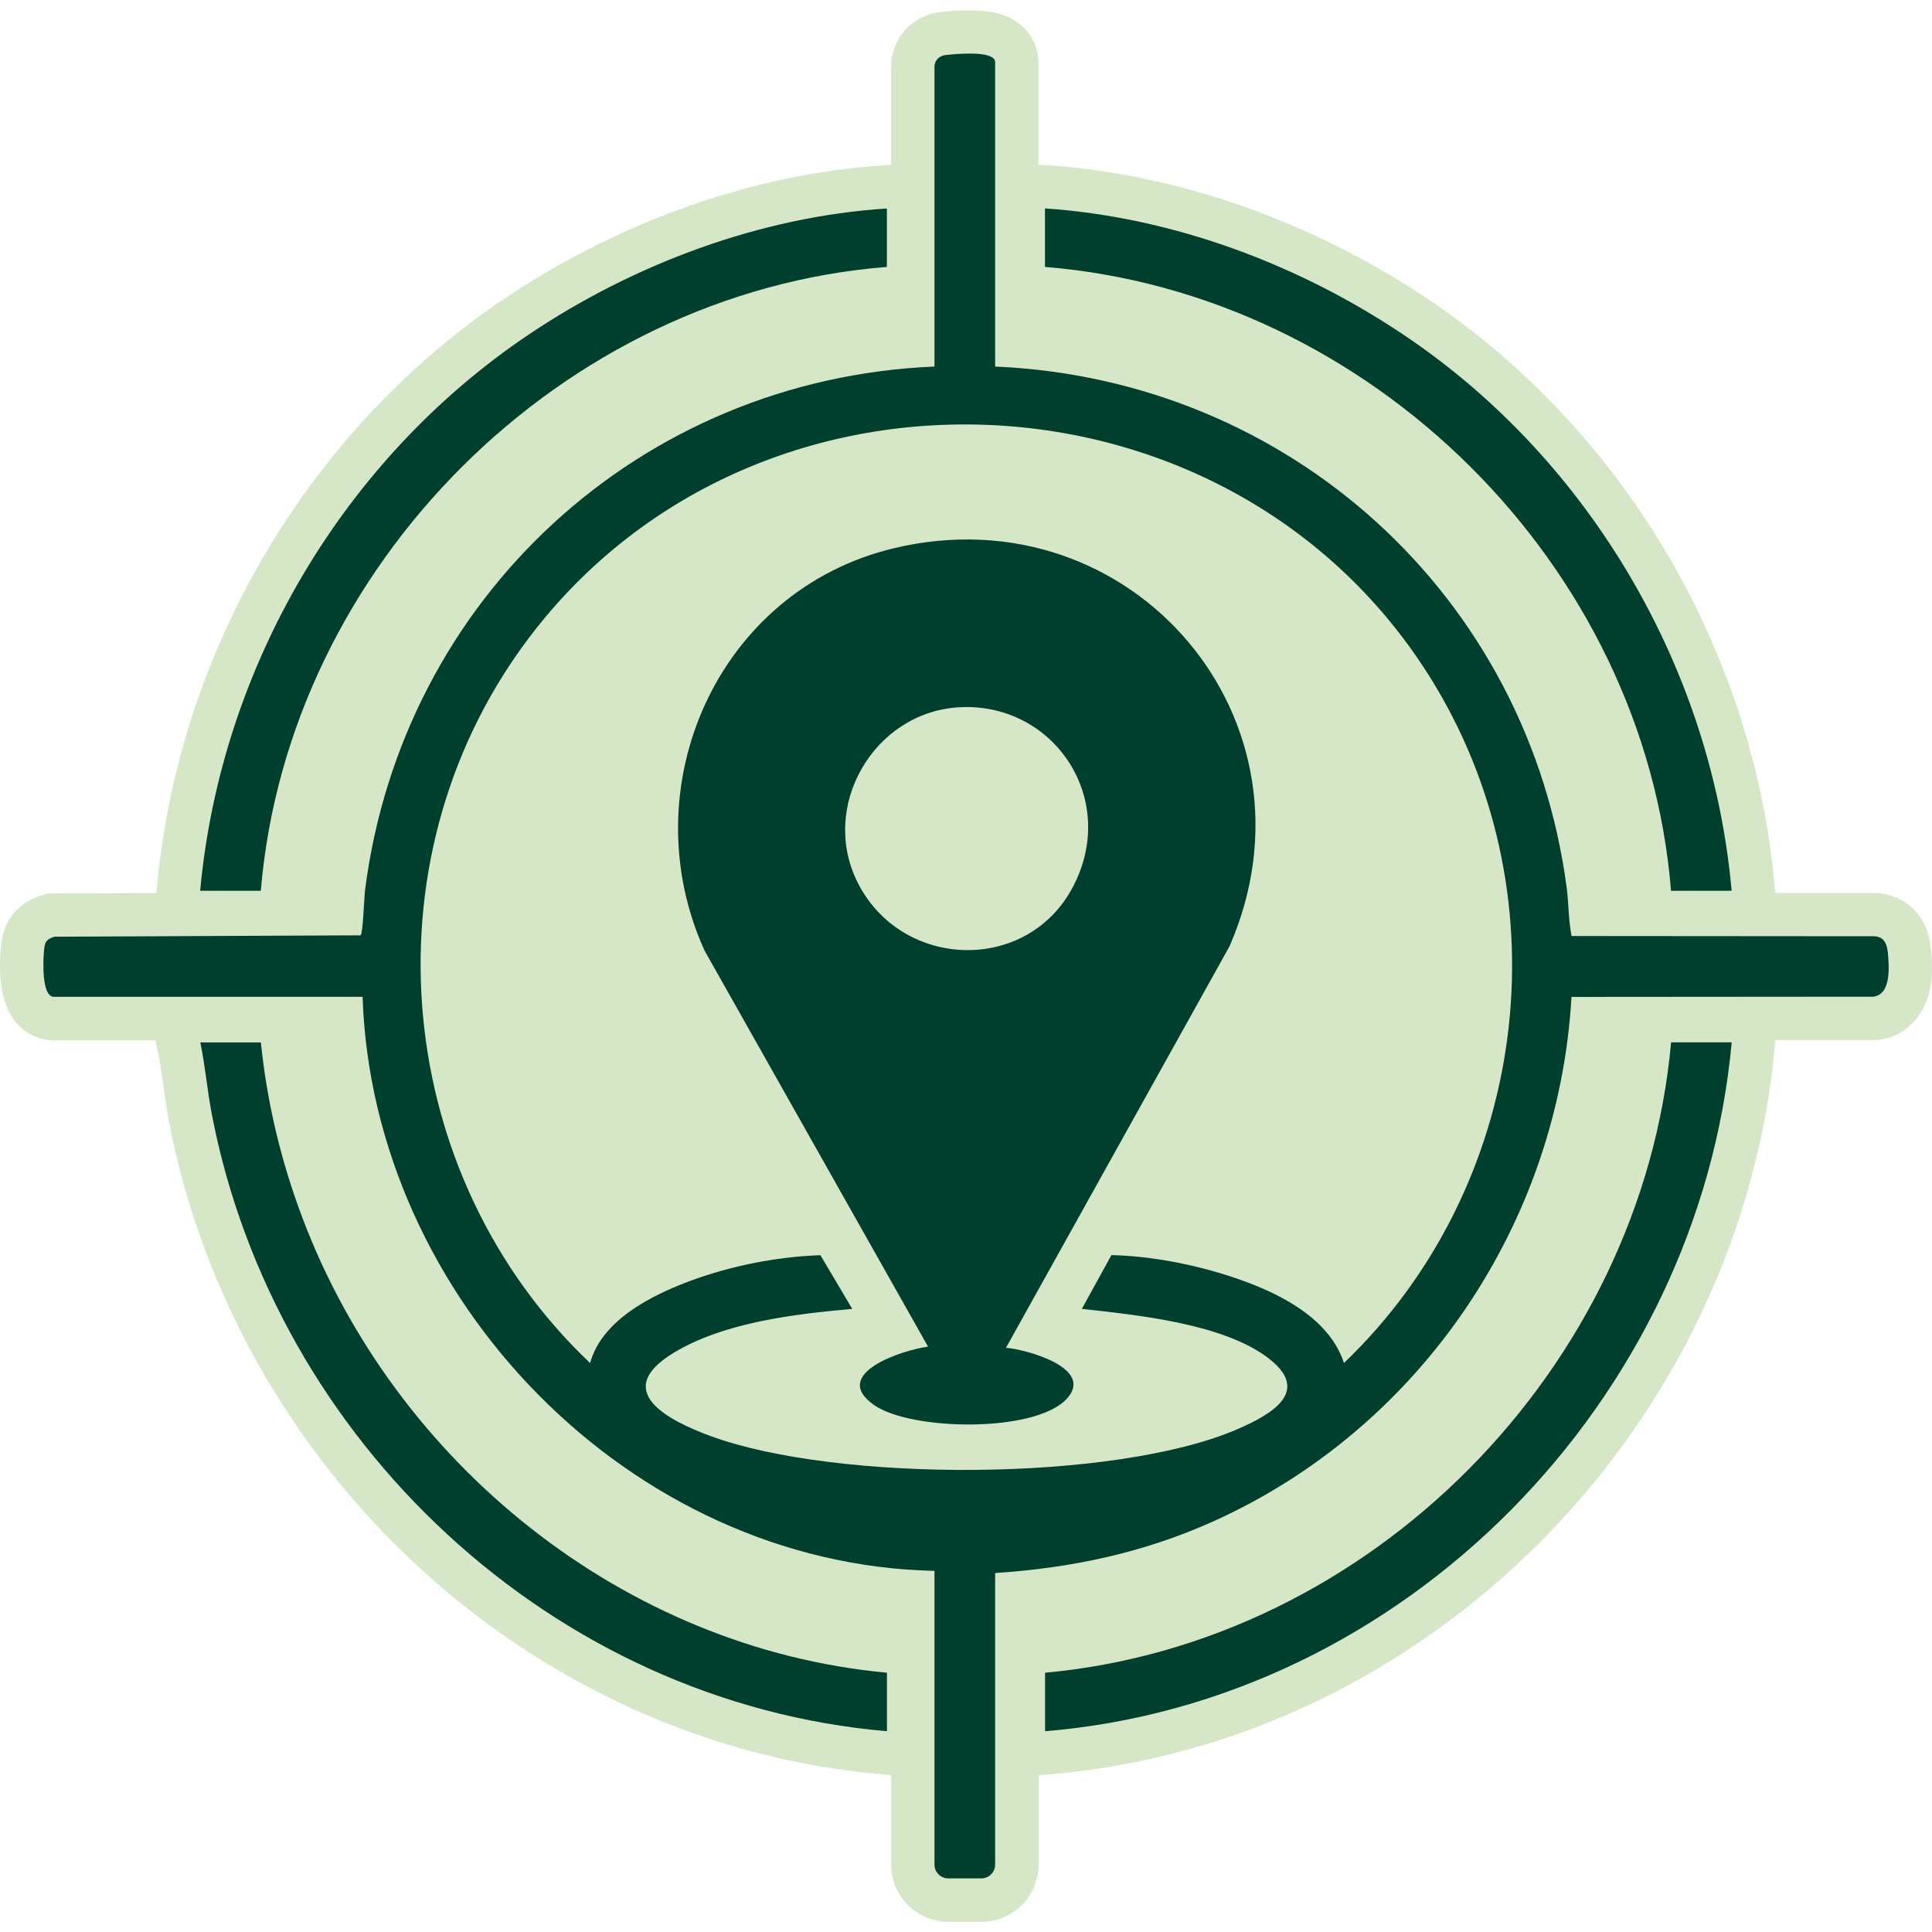
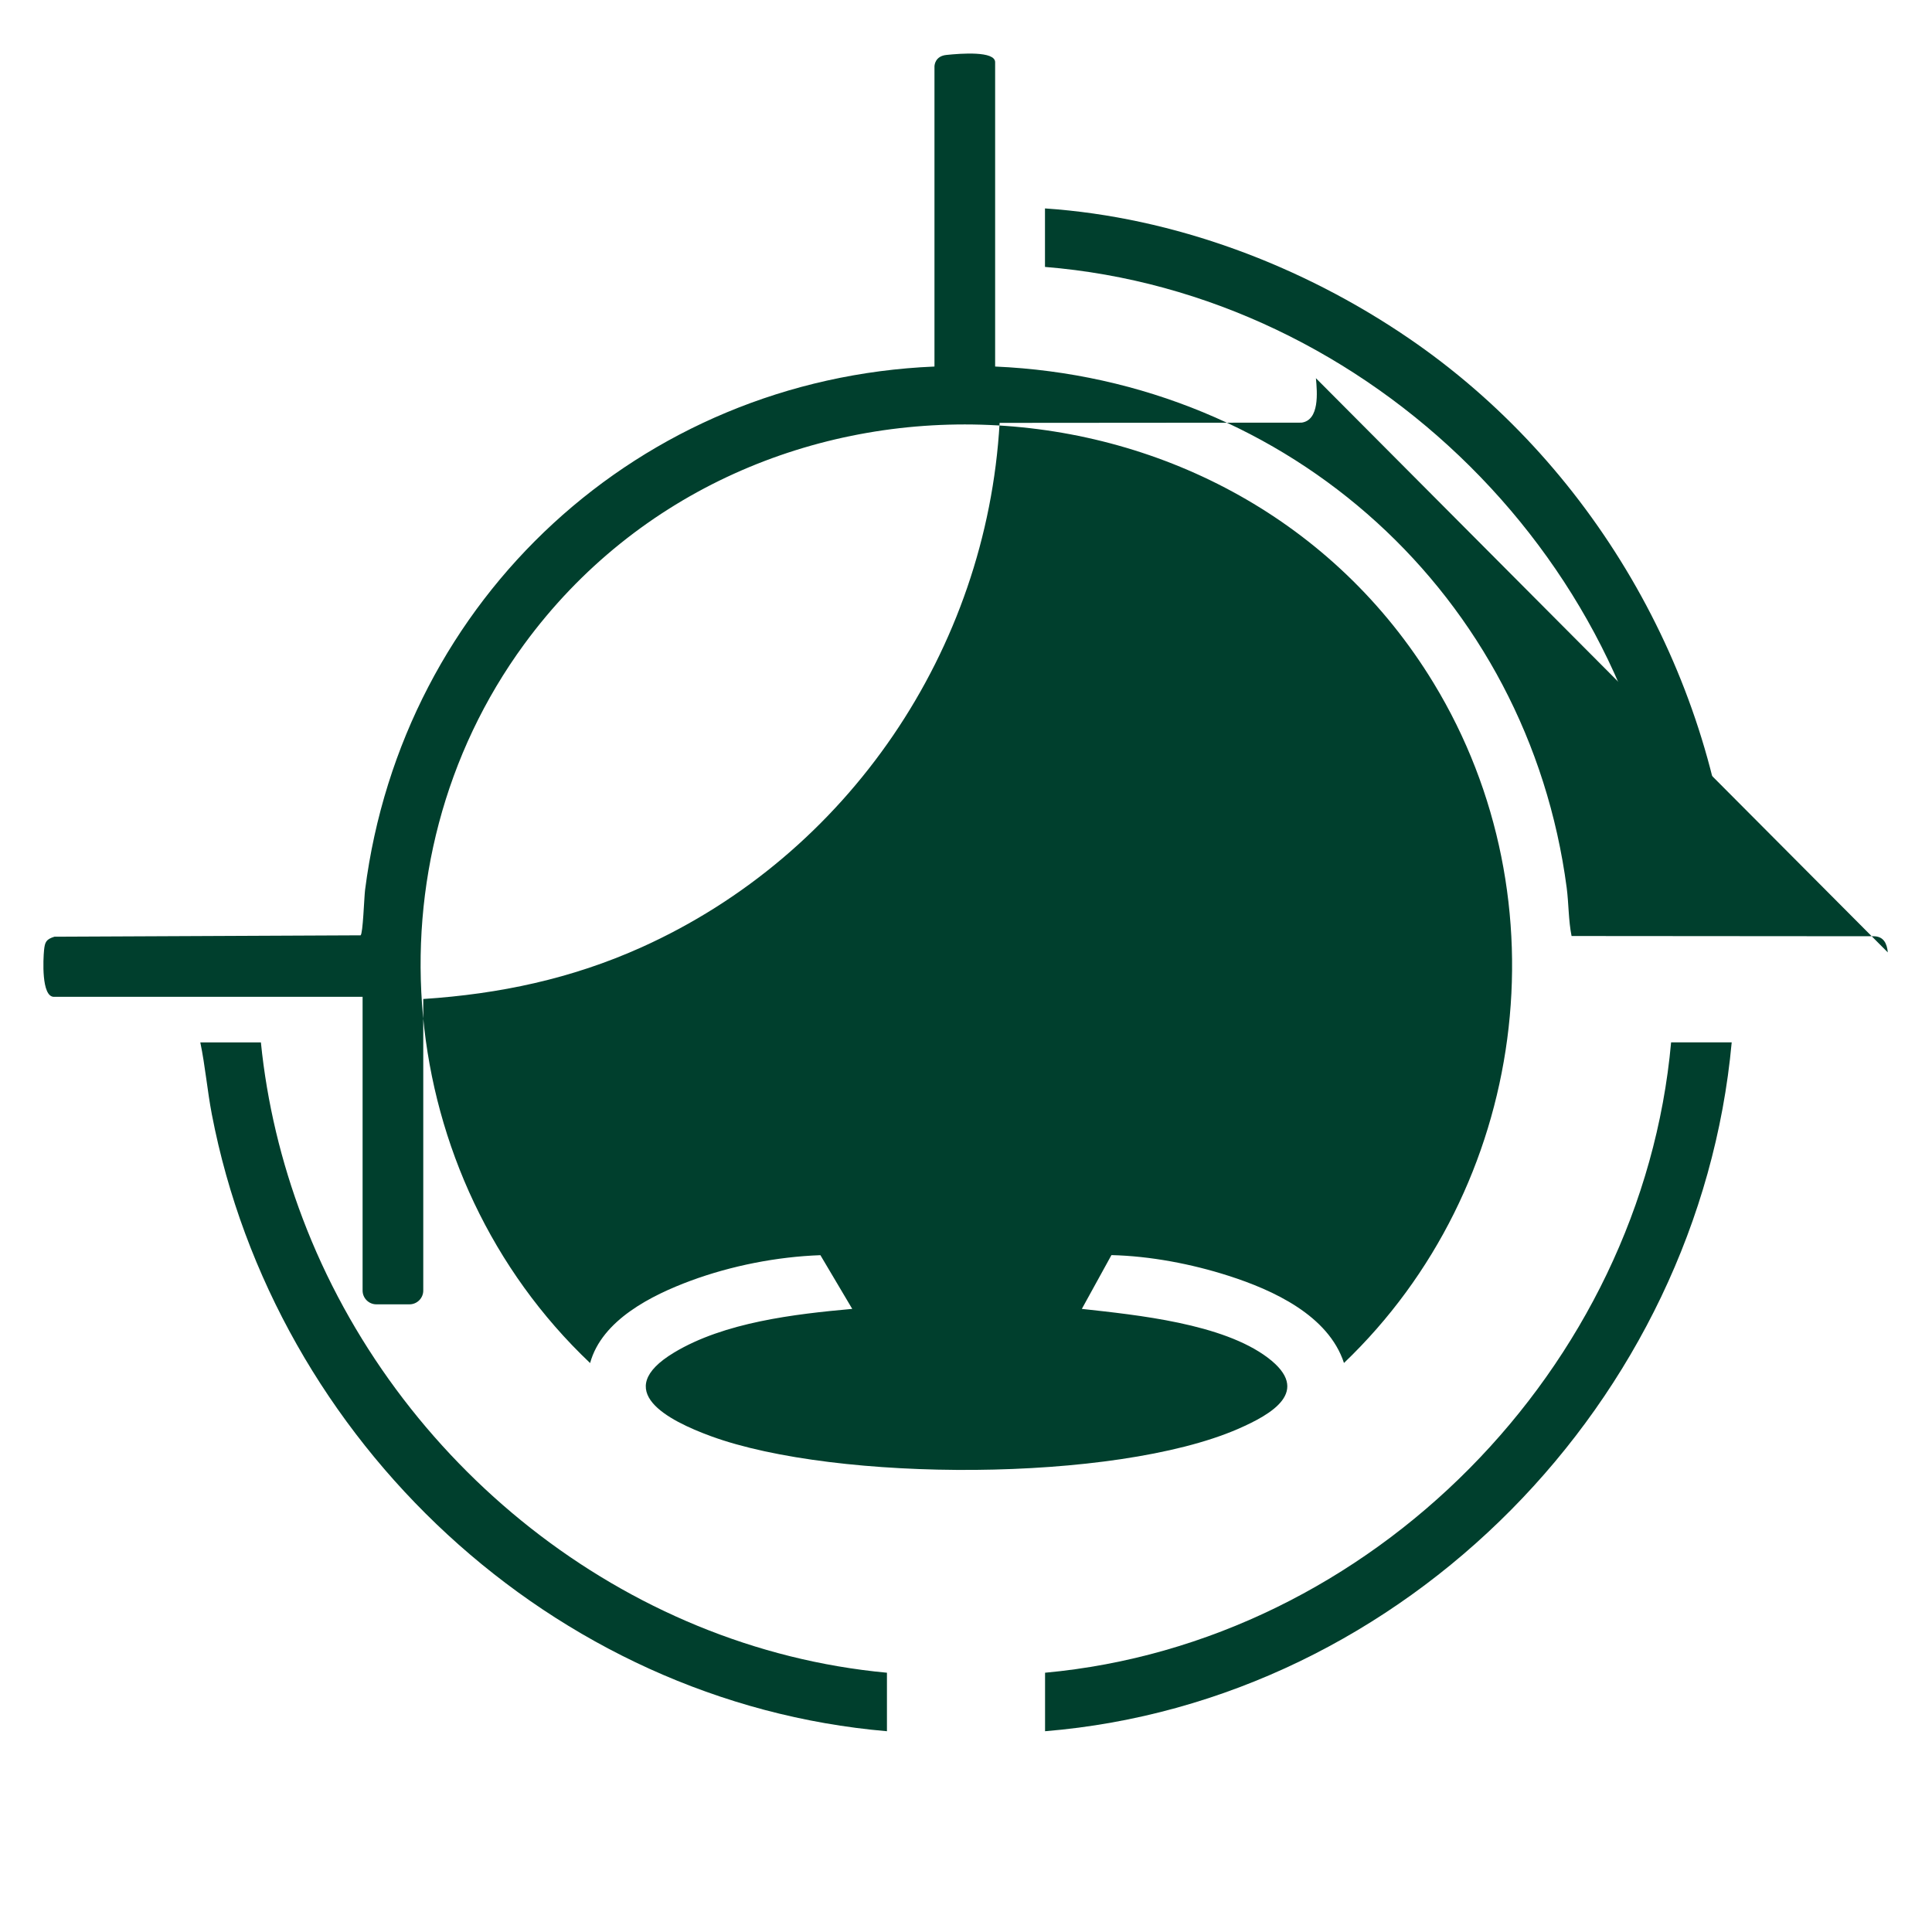
<svg xmlns="http://www.w3.org/2000/svg" id="Layer_1" data-name="Layer 1" viewBox="0 0 250 250">
  <defs>
    <style>
      .cls-1 {
        fill: #003f2d;
      }

      .cls-2 {
        fill: #d5e7c7;
      }
    </style>
  </defs>
-   <path class="cls-2" d="M249.82,127.59c-.5,2.99-2.5,6.39-6.65,6.95l-.37.05h-13.07s-.07.81-.07.81c-2.18,23.78-12.88,46.48-30.14,63.92-17.41,17.58-40.07,28.34-63.83,30.29l-1.3.11v11.57c0,4.08-3.31,7.39-7.39,7.39h-4.29c-4.07,0-7.39-3.31-7.39-7.39v-11.59l-1.04-.09c-11.23-.96-22.2-3.85-32.6-8.57-10.05-4.57-19.33-10.73-27.57-18.33-16.59-15.28-28.03-35.69-32.22-57.45-.3-1.58-.52-3.14-.73-4.64-.22-1.61-.44-3.13-.74-4.58l-.29-1.42H6.99c-1.83,0-3.52-.76-4.77-2.14-2.31-2.55-2.41-6.89-2.09-10.07.33-3.33,2.09-5.53,5.22-6.53l.81-.26,14.08-.06.07-.79c2.82-30.64,19.63-59.09,44.97-76.13,14.98-10.06,32.42-16.19,49.11-17.25l.92-.06v-12.71c0-3.19,2.26-6.64,6.58-7.08,1.36-.14,2.53-.2,3.58-.2,1.49,0,2.73.14,3.77.43,3.79,1.04,5.13,4.04,5.13,6.3v13.24l1.22.08c17.03,1.15,34.71,7.45,49.79,17.72,25.04,17.06,41.59,45.35,44.27,75.68l.07.76h12.72c3.35.02,6.93,2.23,7.41,7.16.1,1.06.28,2.99-.04,4.9Z" />
  <g>
-     <path class="cls-1" d="M244.28,123.24c-.11-1.16-.53-2.08-1.84-2.09l-39.08-.03c-.41-2.05-.36-4.16-.63-6.24-4.99-37.81-35.89-65.8-73.96-67.45V8.05c0-1.47-4.4-1.14-6.31-.94-1.43.15-1.54,1.28-1.54,1.5v38.82c-38.11,1.6-68.85,29.94-73.68,67.73-.12.96-.27,5.66-.58,5.87l-39.62.18c-1.08.34-1.23.69-1.34,1.74-.11,1.14-.37,6.04,1.28,6.04h39.94c1.29,39.04,34.64,73.45,74,74.28v38.01c0,.98.8,1.78,1.78,1.78h4.29c.98,0,1.78-.8,1.78-1.78v-37.73c9.9-.65,19.18-2.62,28.22-6.68,26.76-12.04,44.68-38.49,46.36-67.87l39.07-.03c2.34-.32,2.03-3.92,1.86-5.75ZM173.91,176.37c-2.01-6.16-9.18-9.44-14.93-11.28-4.79-1.54-10.15-2.56-15.16-2.68l-3.83,6.96c7.14.79,18.22,1.89,24.08,6.33,5.71,4.33.48,7.31-3.91,9.22-15.94,6.9-51.9,6.88-68.17.92-5.51-2.02-13-5.85-4.78-10.81,6.51-3.93,15.61-4.99,23.07-5.66l-4.12-6.95c-5.61.2-11.51,1.36-16.77,3.3-5.05,1.87-11.51,5.09-13.03,10.66-25.46-24.13-29.36-64.58-8.52-93.03,29.33-40.02,91.93-37.28,117.67,5.04,17.14,28.18,12.13,65.3-11.61,87.99Z" />
-     <path class="cls-1" d="M114.76,26.97v7.57c-42.05,3.31-77.51,38.71-81.01,80.73h-7.85c2.66-28.93,18.48-55.83,42.52-71.98,13.55-9.11,29.96-15.27,46.34-16.31Z" />
+     <path class="cls-1" d="M244.28,123.24c-.11-1.16-.53-2.08-1.84-2.09l-39.08-.03c-.41-2.05-.36-4.16-.63-6.24-4.99-37.81-35.89-65.8-73.96-67.45V8.05c0-1.47-4.4-1.14-6.31-.94-1.43.15-1.54,1.28-1.54,1.5v38.82c-38.11,1.6-68.85,29.94-73.68,67.73-.12.96-.27,5.66-.58,5.87l-39.62.18c-1.08.34-1.23.69-1.34,1.74-.11,1.14-.37,6.04,1.28,6.04h39.94v38.01c0,.98.8,1.78,1.78,1.78h4.29c.98,0,1.78-.8,1.78-1.78v-37.73c9.9-.65,19.18-2.62,28.22-6.68,26.76-12.04,44.68-38.49,46.36-67.87l39.07-.03c2.34-.32,2.03-3.92,1.86-5.75ZM173.91,176.37c-2.01-6.16-9.18-9.44-14.93-11.28-4.79-1.54-10.15-2.56-15.16-2.68l-3.83,6.96c7.14.79,18.22,1.89,24.08,6.33,5.71,4.33.48,7.31-3.91,9.22-15.94,6.9-51.9,6.88-68.17.92-5.51-2.02-13-5.85-4.78-10.81,6.51-3.93,15.61-4.99,23.07-5.66l-4.12-6.95c-5.61.2-11.51,1.36-16.77,3.3-5.05,1.87-11.51,5.09-13.03,10.66-25.46-24.13-29.36-64.58-8.52-93.03,29.33-40.02,91.93-37.28,117.67,5.04,17.14,28.18,12.13,65.3-11.61,87.99Z" />
    <path class="cls-1" d="M224.08,115.27h-7.85c-3.39-42.16-38.9-77.32-81.01-80.73v-7.57c16.71,1.13,33.25,7.38,47.01,16.76,23.63,16.1,39.32,42.96,41.84,71.54Z" />
    <path class="cls-1" d="M224.08,134.89c-4.24,46.28-42.26,85.3-88.85,89.13v-7.57c42.25-3.87,77.22-39.45,81.01-81.57h7.85Z" />
    <path class="cls-1" d="M33.76,134.89c.78,7.78,2.63,15.47,5.4,22.77,11.99,31.68,41.53,55.62,75.61,58.79v7.57c-43.26-3.71-79.22-37.52-87.36-79.83-.59-3.08-.85-6.23-1.49-9.3h7.85Z" />
-     <path class="cls-1" d="M130.18,174.4c2.72.24,11.5,2.65,7.86,6.6-4.1,4.45-20.16,4.15-24.94.81-5.8-4.06,3.77-7.15,6.99-7.55l-28.92-51.25c-9.58-21.1,1.64-46.64,24.54-52.08,30.77-7.31,56.11,22.34,43.39,51.52l-28.92,51.94ZM123.95,91.53c-10.9.73-17.91,12.79-12.99,22.63,5.66,11.34,22.05,11.92,27.95.46s-2.77-23.91-14.97-23.09Z" />
  </g>
</svg>